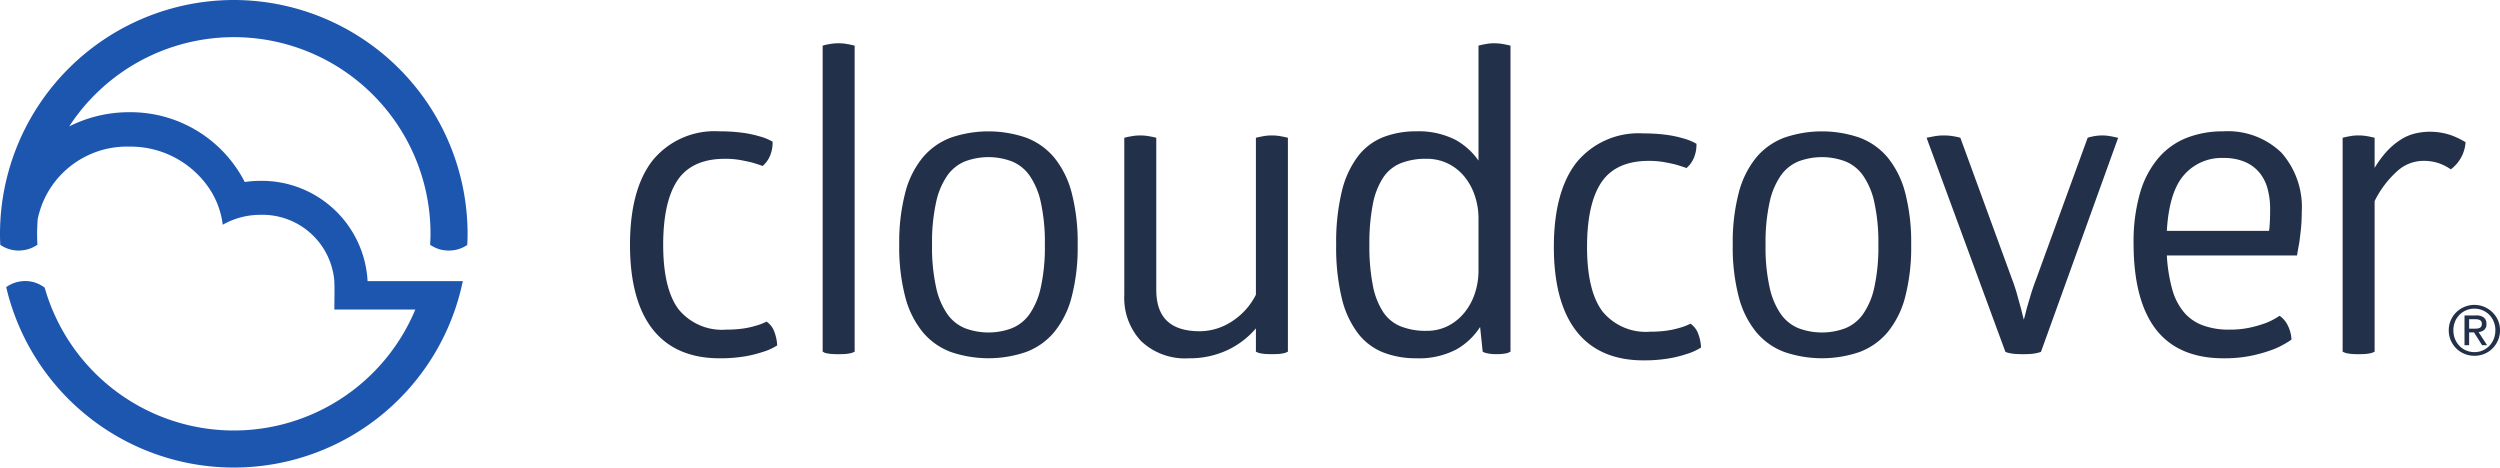
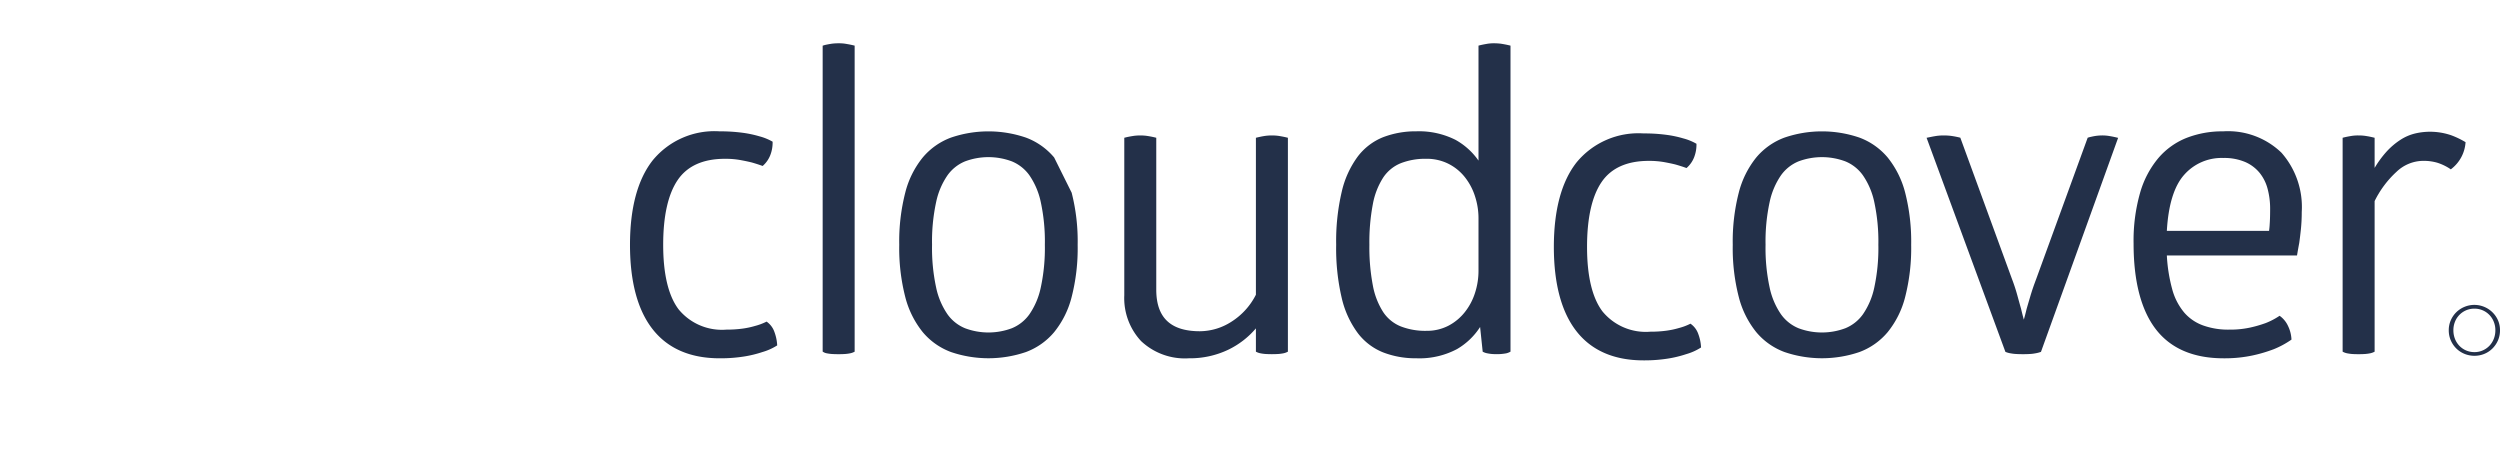
<svg xmlns="http://www.w3.org/2000/svg" viewBox="0 0 587 109.797" width="587" height="109.797">
  <defs>
    <style>.cls-1{fill:#233049;}.cls-2{fill:#1d56af;}</style>
  </defs>
  <g id="Layer_5" data-name="Layer 5">
    <path class="cls-1" d="M586.521,75.19a6.068,6.068,0,0,0-7.849-3.146,6.107,6.107,0,0,0-1.921,1.258,5.919,5.919,0,0,0-1.3,1.888,5.716,5.716,0,0,0-.481,2.352,5.868,5.868,0,0,0,.481,2.391,6.016,6.016,0,0,0,1.3,1.9,5.9,5.9,0,0,0,1.921,1.256,6.091,6.091,0,0,0,2.328.45,6.014,6.014,0,0,0,2.32-.45,5.815,5.815,0,0,0,1.9-1.256,6.094,6.094,0,0,0,1.3-1.9A5.916,5.916,0,0,0,587,77.542,5.766,5.766,0,0,0,586.521,75.19Zm-.987,4.39a4.975,4.975,0,0,1-1.037,1.625,4.887,4.887,0,0,1-1.561,1.079,4.776,4.776,0,0,1-1.936.393,4.869,4.869,0,0,1-1.96-.393,4.786,4.786,0,0,1-1.567-1.079,5.022,5.022,0,0,1-1.042-1.625h0a5.442,5.442,0,0,1-.374-2.038,5.283,5.283,0,0,1,.374-2A4.851,4.851,0,0,1,581,72.471a4.79,4.79,0,0,1,1.936.39,4.921,4.921,0,0,1,1.561,1.072,4.849,4.849,0,0,1,1.037,1.61,5.2,5.2,0,0,1,.378,2A5.384,5.384,0,0,1,585.534,79.58Z" />
-     <path class="cls-1" d="M583.289,77.452a1.7,1.7,0,0,0,.527-1.386,1.843,1.843,0,0,0-.6-1.5,2.887,2.887,0,0,0-1.85-.5h-2.7V81.06h1.088V78.052H580.9l1.9,3.008h1.168l-2-3.087A2.344,2.344,0,0,0,583.289,77.452Zm-2.4-.278h-1.135V74.949h1.44a4.259,4.259,0,0,1,.553.039,1.563,1.563,0,0,1,.5.152.932.932,0,0,1,.351.32,1.009,1.009,0,0,1,.137.561,1.145,1.145,0,0,1-.153.647.922.922,0,0,1-.407.345,1.783,1.783,0,0,1-.584.136C581.364,77.166,581.134,77.174,580.887,77.174Z" />
    <path class="cls-1" d="M199.573,10.465c-.325-.064-.7-.129-1.125-.2a9.719,9.719,0,0,0-1.532-.1,12.2,12.2,0,0,0-1.639.1q-.636.1-1.121.2a6.846,6.846,0,0,0-.8.2l-.194.061V82.556l.13.082a2.305,2.305,0,0,0,.866.324,9.379,9.379,0,0,0,1.145.154c.443.03.986.047,1.614.047.563,0,1.073-.017,1.516-.047a9.478,9.478,0,0,0,1.142-.152,3.649,3.649,0,0,0,.942-.313l.154-.078V10.715l-.21-.052C200.194,10.6,199.9,10.531,199.573,10.465Z" />
-     <path class="cls-1" d="M247.513,36.974a15.877,15.877,0,0,0-6.641-4.671,27.221,27.221,0,0,0-17.572,0,15.854,15.854,0,0,0-6.64,4.675,21.434,21.434,0,0,0-4.108,8.266,46.05,46.05,0,0,0-1.41,12.238,46.026,46.026,0,0,0,1.41,12.236,21.689,21.689,0,0,0,4.112,8.271,15.831,15.831,0,0,0,6.642,4.673,27.255,27.255,0,0,0,17.572,0,15.829,15.829,0,0,0,6.639-4.676,21.424,21.424,0,0,0,4.109-8.263,46.081,46.081,0,0,0,1.409-12.232,46.094,46.094,0,0,0-1.409-12.244A21.771,21.771,0,0,0,247.513,36.974Zm-2.181,20.5v.013a43.742,43.742,0,0,1-.96,10.028,17.4,17.4,0,0,1-2.658,6.271,9.49,9.49,0,0,1-4.12,3.28,15.648,15.648,0,0,1-11,.005,9.468,9.468,0,0,1-4.126-3.28,17.335,17.335,0,0,1-2.662-6.278,43.667,43.667,0,0,1-.96-10.039,43.639,43.639,0,0,1,.961-10.031,17.361,17.361,0,0,1,2.658-6.27,9.478,9.478,0,0,1,4.121-3.281,15.691,15.691,0,0,1,11,0,9.488,9.488,0,0,1,4.126,3.28,17.45,17.45,0,0,1,2.662,6.276A43.806,43.806,0,0,1,245.332,57.478Z" />
+     <path class="cls-1" d="M247.513,36.974a15.877,15.877,0,0,0-6.641-4.671,27.221,27.221,0,0,0-17.572,0,15.854,15.854,0,0,0-6.64,4.675,21.434,21.434,0,0,0-4.108,8.266,46.05,46.05,0,0,0-1.41,12.238,46.026,46.026,0,0,0,1.41,12.236,21.689,21.689,0,0,0,4.112,8.271,15.831,15.831,0,0,0,6.642,4.673,27.255,27.255,0,0,0,17.572,0,15.829,15.829,0,0,0,6.639-4.676,21.424,21.424,0,0,0,4.109-8.263,46.081,46.081,0,0,0,1.409-12.232,46.094,46.094,0,0,0-1.409-12.244Zm-2.181,20.5v.013a43.742,43.742,0,0,1-.96,10.028,17.4,17.4,0,0,1-2.658,6.271,9.49,9.49,0,0,1-4.12,3.28,15.648,15.648,0,0,1-11,.005,9.468,9.468,0,0,1-4.126-3.28,17.335,17.335,0,0,1-2.662-6.278,43.667,43.667,0,0,1-.96-10.039,43.639,43.639,0,0,1,.961-10.031,17.361,17.361,0,0,1,2.658-6.27,9.478,9.478,0,0,1,4.121-3.281,15.691,15.691,0,0,1,11,0,9.488,9.488,0,0,1,4.126,3.28,17.45,17.45,0,0,1,2.662,6.276A43.806,43.806,0,0,1,245.332,57.478Z" />
    <path class="cls-1" d="M301.305,32.1c-.328-.065-.7-.13-1.129-.2a11.965,11.965,0,0,0-3.072,0c-.427.065-.8.13-1.122.2s-.623.132-.885.2l-.21.052V69.2a16.048,16.048,0,0,1-5.764,6.351,13.841,13.841,0,0,1-7.382,2.225c-6.9,0-10.25-3.2-10.25-9.766V32.349l-.21-.052q-.393-.1-.883-.2c-.326-.065-.7-.129-1.13-.195a11.868,11.868,0,0,0-3.071,0q-.635.1-1.123.194t-.882.2l-.21.052v37a14.788,14.788,0,0,0,3.949,10.743,14.993,14.993,0,0,0,10.242,4.066c.318,0,.637-.009.956-.031a20.857,20.857,0,0,0,9.251-2.006,19.7,19.7,0,0,0,6.507-5.02v5.472l.154.078a3.562,3.562,0,0,0,.941.311,9.389,9.389,0,0,0,1.144.154,25.559,25.559,0,0,0,3.032,0,9.5,9.5,0,0,0,1.142-.152,3.588,3.588,0,0,0,.944-.313l.155-.078V32.349l-.211-.052C301.925,32.232,301.632,32.166,301.305,32.1Z" />
    <path class="cls-1" d="M353.566,10.465c-.326-.064-.7-.129-1.127-.2a13.616,13.616,0,0,0-1.53-.1,9.424,9.424,0,0,0-1.595.1c-.389.065-.747.13-1.071.194s-.62.132-.881.2l-.21.052v27a16.089,16.089,0,0,0-5.392-4.87,19.055,19.055,0,0,0-9.2-2.009,21.377,21.377,0,0,0-7.784,1.372,14,14,0,0,0-5.965,4.537,22.216,22.216,0,0,0-3.766,8.261,50.763,50.763,0,0,0-1.311,12.469,50.762,50.762,0,0,0,1.311,12.527,22.21,22.21,0,0,0,3.768,8.218,13.966,13.966,0,0,0,5.967,4.534,20.926,20.926,0,0,0,7.448,1.372c.1,0,.21,0,.317,0,.265.011.529.018.792.018a18.8,18.8,0,0,0,8.774-2.178,16.019,16.019,0,0,0,5.418-5.185l.606,5.8.136.067a3.418,3.418,0,0,0,.936.313,9.607,9.607,0,0,0,1,.151c.346.033.777.05,1.281.05a11.882,11.882,0,0,0,2.192-.2,3.673,3.673,0,0,0,.834-.31l.152-.078V10.715l-.211-.052C354.187,10.6,353.894,10.531,353.566,10.465Zm-13.458,28a11.556,11.556,0,0,1,3.864,3.158,14.133,14.133,0,0,1,2.37,4.5,16.581,16.581,0,0,1,.81,5.082V63.569a16.812,16.812,0,0,1-.81,5.179,14.144,14.144,0,0,1-2.37,4.5,12,12,0,0,1-3.819,3.2,10.957,10.957,0,0,1-5.049,1.231c-.078,0-.158,0-.239,0a15.8,15.8,0,0,1-5.973-1.044,8.968,8.968,0,0,1-4.12-3.364,17.371,17.371,0,0,1-2.425-6.234,47.592,47.592,0,0,1-.816-9.56,47.793,47.793,0,0,1,.816-9.557A17.317,17.317,0,0,1,324.77,41.7a9,9,0,0,1,4.117-3.372,15.73,15.73,0,0,1,5.653-1.046c.113,0,.226,0,.336,0A11.361,11.361,0,0,1,340.108,38.465Z" />
    <path class="cls-1" d="M443.22,36.974a15.865,15.865,0,0,0-6.641-4.671,27.205,27.205,0,0,0-17.571,0,15.848,15.848,0,0,0-6.64,4.675,21.744,21.744,0,0,0-4.107,8.266,46,46,0,0,0-1.411,12.238,45.971,45.971,0,0,0,1.411,12.236,21.7,21.7,0,0,0,4.111,8.271,15.825,15.825,0,0,0,6.642,4.673,27.249,27.249,0,0,0,17.57,0,15.832,15.832,0,0,0,6.64-4.676,21.461,21.461,0,0,0,4.111-8.266,46.215,46.215,0,0,0,1.409-12.231,46.253,46.253,0,0,0-1.409-12.242A21.775,21.775,0,0,0,443.22,36.974Zm-2.18,20.5v.013a43.853,43.853,0,0,1-.959,10.028,17.353,17.353,0,0,1-2.659,6.271,9.467,9.467,0,0,1-4.122,3.28,15.642,15.642,0,0,1-11,.005,9.5,9.5,0,0,1-4.127-3.28,17.362,17.362,0,0,1-2.661-6.278,43.681,43.681,0,0,1-.96-10.039,43.707,43.707,0,0,1,.96-10.031,17.418,17.418,0,0,1,2.657-6.27,9.5,9.5,0,0,1,4.122-3.281,15.688,15.688,0,0,1,11,0,9.457,9.457,0,0,1,4.126,3.28,17.358,17.358,0,0,1,2.664,6.276A43.862,43.862,0,0,1,441.04,57.478Z" />
    <path class="cls-1" d="M496.156,32.1q-.492-.1-1.127-.2a9.744,9.744,0,0,0-1.439-.1,11.827,11.827,0,0,0-1.441.1c-.415.063-.766.129-1.029.194a6.872,6.872,0,0,0-.8.2l-.132.041L478.07,65.592c-.523,1.372-.964,2.663-1.311,3.837-.354,1.194-.66,2.238-.923,3.154-.219.936-.432,1.748-.642,2.469-.215-.773-.43-1.618-.656-2.577q-.384-1.354-.87-3.137a40.212,40.212,0,0,0-1.259-3.837L460.335,32.47l-.05-.139-.143-.034q-.393-.1-.883-.2c-.326-.065-.717-.13-1.177-.195a13.855,13.855,0,0,0-1.673-.1,12.424,12.424,0,0,0-1.641.1c-.422.066-.795.13-1.125.194l-1.281.258L470.826,82.5l.044.117.113.046a5.21,5.21,0,0,0,1.113.3,9.473,9.473,0,0,0,1.24.152c.481.032,1.042.047,1.71.047.56,0,1.1-.015,1.606-.047a9.2,9.2,0,0,0,1.238-.152,7.209,7.209,0,0,0,1.2-.3l.128-.043L497.228,32.66l.105-.29-.3-.073Q496.645,32.2,496.156,32.1Z" />
    <path class="cls-1" d="M522.009,30.839l-.3,0a23.087,23.087,0,0,0-8.253,1.519,16.9,16.9,0,0,0-6.681,4.765,22.1,22.1,0,0,0-4.3,8.216,40.958,40.958,0,0,0-1.509,11.856c0,8.844,1.758,15.61,5.227,20.114,3.484,4.526,8.839,6.82,15.909,6.82.137,0,.271,0,.406,0a31.113,31.113,0,0,0,6.466-.683,34.274,34.274,0,0,0,4.923-1.461,20.868,20.868,0,0,0,4.014-2.158l.128-.089-.009-.156a8.063,8.063,0,0,0-.8-3.044,5.985,5.985,0,0,0-1.822-2.277l-.156-.119-.165.109a16.518,16.518,0,0,1-3.13,1.615,28.812,28.812,0,0,1-3.634,1.048,22.066,22.066,0,0,1-4.582.482c-.1,0-.193,0-.289,0a17.4,17.4,0,0,1-6.084-.955,10.6,10.6,0,0,1-4.468-3,14.259,14.259,0,0,1-2.843-5.446,37.527,37.527,0,0,1-1.281-8.005h30.561l.039-.233q.192-1.152.484-2.711c.124-.868.25-1.913.389-3.2a38.761,38.761,0,0,0,.2-4.068,19.284,19.284,0,0,0-4.769-13.931A18.077,18.077,0,0,0,522.009,30.839Zm11.018,18.144h0c0,1.468-.032,2.681-.1,3.609-.026.544-.079,1.088-.152,1.619h-24c.343-6.063,1.7-10.473,4.02-13.11a11.682,11.682,0,0,1,9.215-4.008,12.5,12.5,0,0,1,5.149.942,9.013,9.013,0,0,1,3.419,2.574,10.011,10.011,0,0,1,1.877,3.809A17.942,17.942,0,0,1,533.027,48.983Z" />
    <path class="cls-1" d="M575.449,39.764l.158-.123a8.623,8.623,0,0,0,3.293-6.086l.013-.174-.149-.088a19.808,19.808,0,0,0-3.189-1.522,15.314,15.314,0,0,0-8.461-.441,11.172,11.172,0,0,0-3.465,1.484,16.741,16.741,0,0,0-3.388,2.9h0a23.994,23.994,0,0,0-2.7,3.709V32.349l-.211-.052c-.258-.065-.555-.131-.881-.2s-.7-.129-1.124-.195a10.841,10.841,0,0,0-1.535-.1,10.181,10.181,0,0,0-1.595.1c-.389.065-.745.129-1.073.193s-.618.133-.881.2l-.211.052V82.573l.155.078a3.615,3.615,0,0,0,.939.313,10.307,10.307,0,0,0,1.094.152c.413.03.94.047,1.568.047.56,0,1.072-.017,1.519-.047a10.213,10.213,0,0,0,1.142-.152,3.66,3.66,0,0,0,.94-.313l.154-.078V47.214a23.165,23.165,0,0,1,5.131-6.867,9.161,9.161,0,0,1,6.185-2.578,11.482,11.482,0,0,1,3.343.423,11.807,11.807,0,0,1,3.067,1.461Z" />
    <path class="cls-1" d="M181.822,77.913a4.884,4.884,0,0,0-1.689-2.3l-.136-.1-.152.074a13.849,13.849,0,0,1-2.564.946,19.523,19.523,0,0,1-2.9.621,27.135,27.135,0,0,1-3.633.241c-.056,0-.111,0-.168,0a13.145,13.145,0,0,1-11.249-4.769c-2.4-3.185-3.615-8.277-3.615-15.139,0-6.8,1.154-11.932,3.43-15.25,2.25-3.285,5.975-4.95,11.071-4.95h0a19.477,19.477,0,0,1,3.569.285c1.052.191,1.974.386,2.727.573.887.254,1.692.513,2.4.769l.158.056.123-.111a6.46,6.46,0,0,0,1.668-2.426,8.145,8.145,0,0,0,.549-3l0-.162-.142-.079a12.613,12.613,0,0,0-2.953-1.183,26.13,26.13,0,0,0-3.905-.829,39.264,39.264,0,0,0-5.427-.34,18.753,18.753,0,0,0-15.738,6.818c-3.532,4.5-5.323,11.175-5.323,19.828s1.789,15.323,5.323,19.823c3.548,4.524,8.837,6.818,15.717,6.818.117,0,.233,0,.349,0a34.876,34.876,0,0,0,5.492-.436,26.487,26.487,0,0,0,4.185-1.025,13.167,13.167,0,0,0,3.355-1.48l.141-.089-.01-.165A10.466,10.466,0,0,0,181.822,77.913Z" />
    <path class="cls-1" d="M398.749,78.4a4.885,4.885,0,0,0-1.689-2.3l-.137-.1-.152.074a13.447,13.447,0,0,1-2.563.946,19.607,19.607,0,0,1-2.907.621,27.26,27.26,0,0,1-3.631.241c-.057,0-.113,0-.168,0a13.137,13.137,0,0,1-11.248-4.769c-2.4-3.185-3.616-8.277-3.616-15.137,0-6.8,1.157-11.936,3.431-15.252,2.251-3.285,5.976-4.95,11.071-4.95h0a20.24,20.24,0,0,1,3.571.285c1.037.188,1.958.382,2.724.574.894.258,1.7.515,2.4.768l.159.056.124-.112a6.4,6.4,0,0,0,1.665-2.425,8.164,8.164,0,0,0,.549-3v-.162l-.143-.079a12.636,12.636,0,0,0-2.955-1.183,25.761,25.761,0,0,0-3.9-.829,38.949,38.949,0,0,0-5.426-.339,18.8,18.8,0,0,0-15.74,6.817c-3.532,4.506-5.323,11.178-5.323,19.83s1.791,15.323,5.323,19.821c3.547,4.524,8.837,6.818,15.72,6.818.115,0,.232,0,.347,0a34.9,34.9,0,0,0,5.494-.436,26.865,26.865,0,0,0,4.183-1.022,13.132,13.132,0,0,0,3.356-1.483l.139-.089-.009-.165A10.346,10.346,0,0,0,398.749,78.4Z" />
-     <path class="cls-2" d="M54.9,0A54.96,54.96,0,0,0,0,54.9c0,.857.026,1.707.065,2.554h0v.035a7.682,7.682,0,0,0,4.35,1.345h0c.008,0,.009,0,.017,0,.024,0,.044-.01.067-.01a7.682,7.682,0,0,0,4.281-1.354v-.008h.008c-.047-.85-.075-1.7-.075-2.566,0-1.188.059-2.362.149-3.528.111-.5.234-.989.375-1.474.054-.188.112-.375.171-.561a21.671,21.671,0,0,1,.895-2.367A21.41,21.41,0,0,1,30.4,34.427h0A22.261,22.261,0,0,1,49.717,45.174,19.787,19.787,0,0,1,52.3,52.762a18,18,0,0,1,8.9-2.322h0A16.933,16.933,0,0,1,78.5,66l.037,1.47v1.65L78.5,72.681H97.518A46.174,46.174,0,0,1,10.5,67.569l-.01-.03a7.563,7.563,0,0,0-4.54-1.553c-.052,0-.1.007-.153.008A7.637,7.637,0,0,0,1.46,67.416c.012.052.029.1.042.153h-.01a54.9,54.9,0,0,0,107.174-1.561H86.309a24.884,24.884,0,0,0-25.1-23.546h0a25.9,25.9,0,0,0-3.743.272A30.118,30.118,0,0,0,30.3,26.348h0a31.1,31.1,0,0,0-14.052,3.337A46.16,46.16,0,0,1,101.083,54.9c0,.852-.039,1.694-.09,2.533h0l0,.036a7.684,7.684,0,0,0,2.821,1.214,11.394,11.394,0,0,0,1.567.157h0a11.049,11.049,0,0,0,1.564-.156,7.7,7.7,0,0,0,2.769-1.169l0-.049h0c.043-.851.076-1.7.076-2.566A54.96,54.96,0,0,0,54.9,0Z" />
  </g>
</svg>